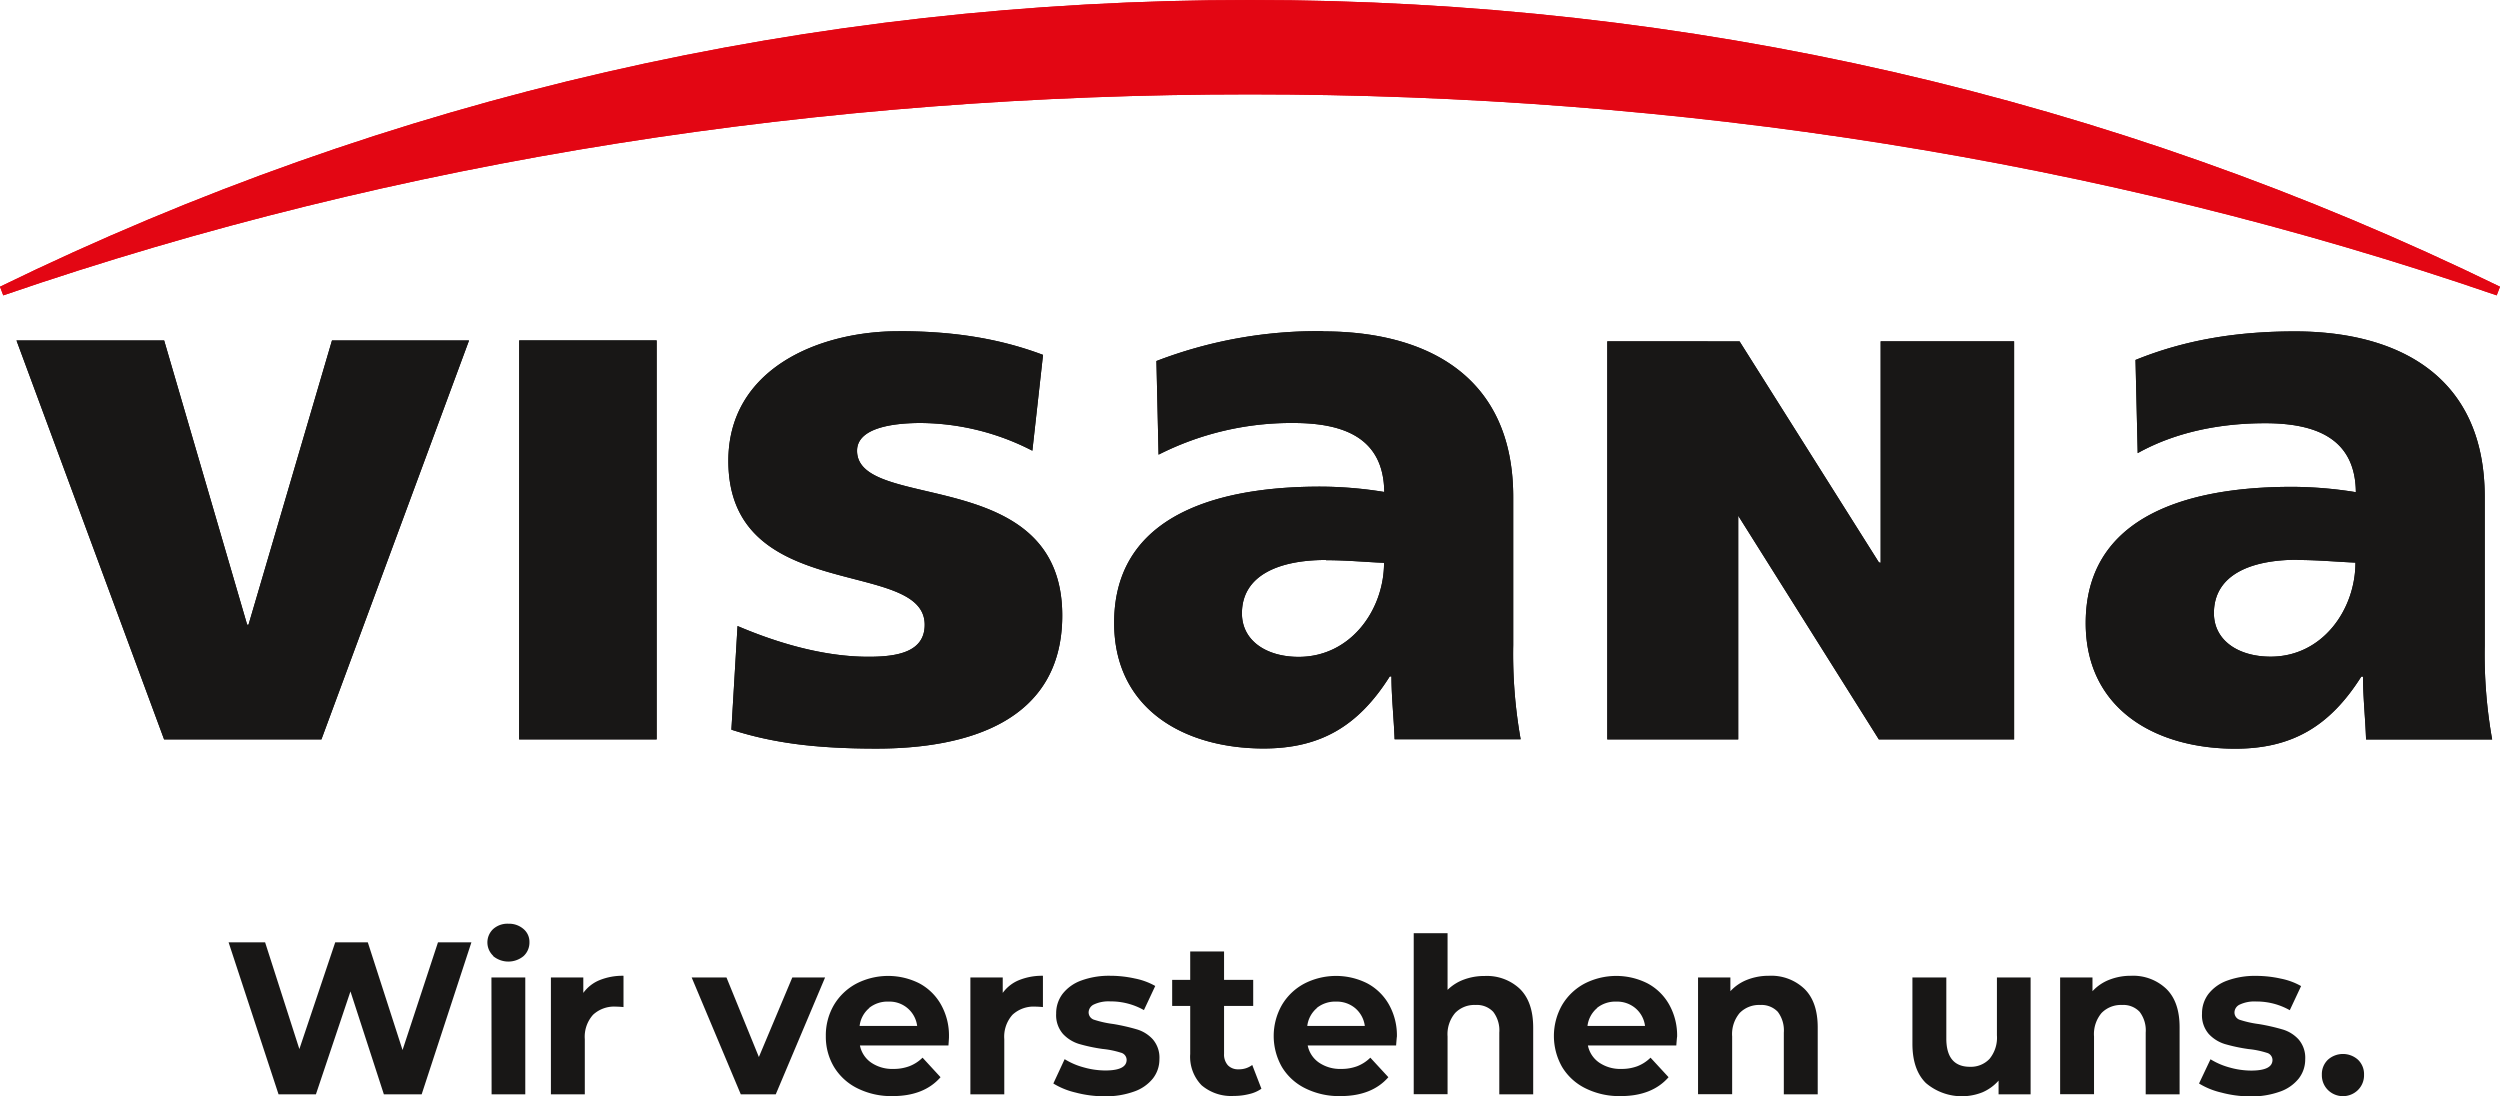
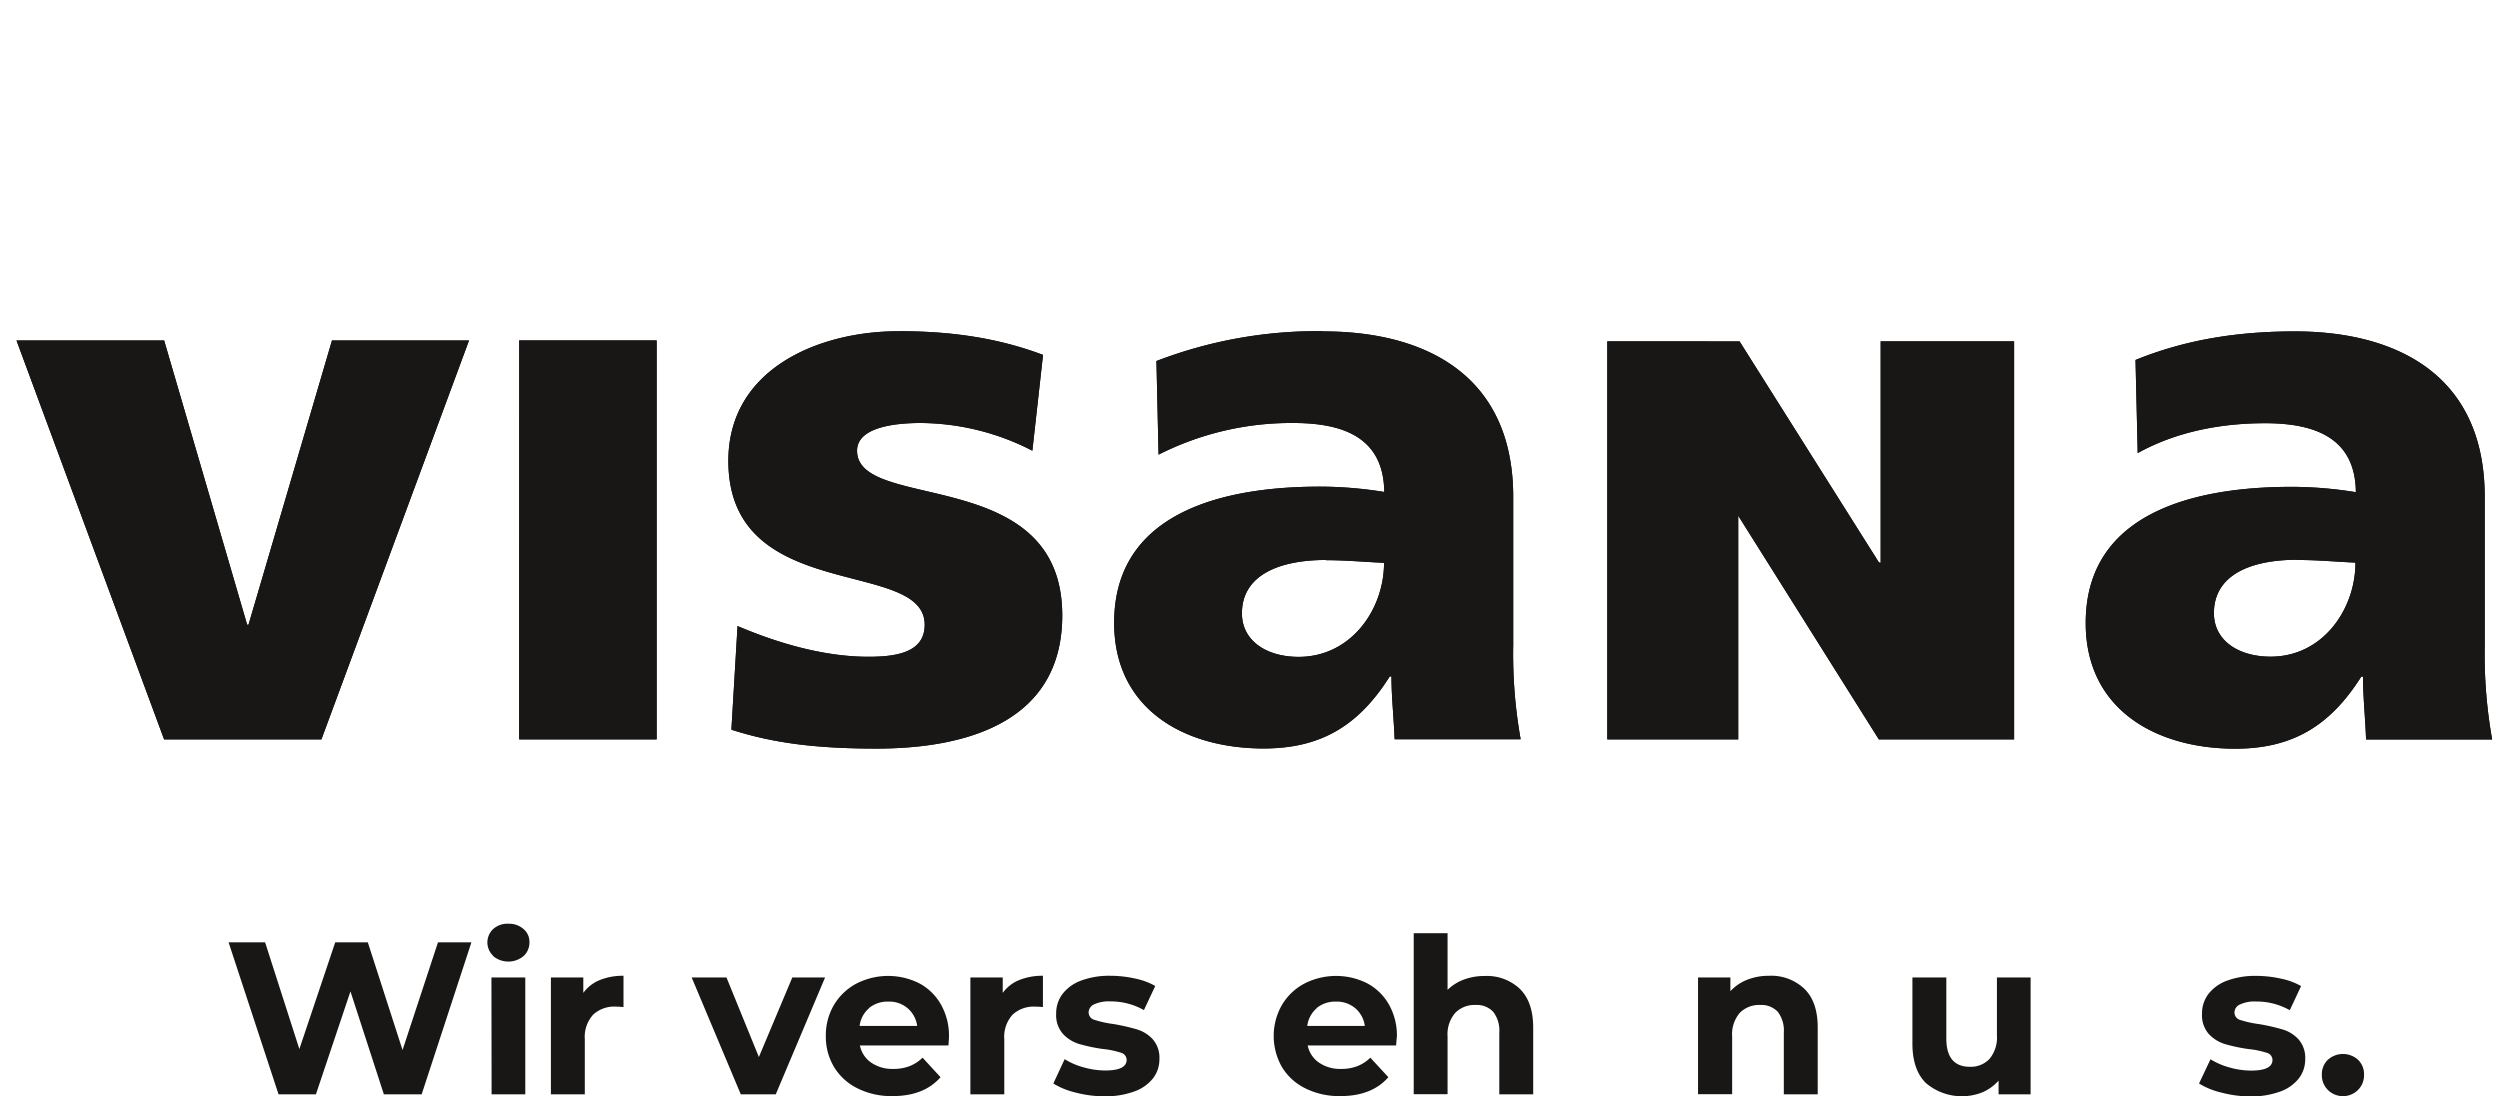
<svg xmlns="http://www.w3.org/2000/svg" id="Ebene_1" data-name="Ebene 1" viewBox="0 0 468.32 205.33">
  <defs>
    <style>.cls-1{fill:#181716;}.cls-2{fill:#e30613;}</style>
  </defs>
  <title>Logo_Visana_hoch_mC_RGB_d_ohne_Rand</title>
  <path class="cls-1" d="M242.19,136.62c-14.92,0-31.84,7.06-31.84,24.28,0,27,36.78,18.07,36.78,30.7,0,5.17-5.23,6-10.53,6-9.33,0-18.5-3.19-24.53-5.76l-1.15,19.42c7.6,2.44,15.53,3.54,27.16,3.54,16.93,0,34.82-5,34.82-24.94,0-28.41-38.44-19.25-38.44-30.86,0-4.16,6.33-5.19,11.94-5.19A46.19,46.19,0,0,1,267.3,159l2-17.95c-9.13-3.44-18.18-4.44-27.08-4.44m79.6,0a84.1,84.1,0,0,0-31.28,5.59l.4,17.54a54.94,54.94,0,0,1,25.28-5.93c9.33,0,16.89,2.73,17,12.92a75.68,75.68,0,0,0-12-1c-13.78,0-38.6,2.69-38.6,25.51,0,16.22,13.2,23.54,28,23.54,10.62,0,17.75-4.17,23.63-13.5h.32c0,3.88.44,7.75.59,11.77h23.61a90.94,90.94,0,0,1-1.39-17.61V167.65c0-22.82-16.47-31-35.56-31m182,0c-11,0-20.68,1.62-29.87,5.35l.41,17.45c7.18-4,15.56-5.6,23.87-5.6,9.32,0,16.9,2.73,17,12.92a75.78,75.78,0,0,0-12-1c-13.79,0-38.61,2.69-38.61,25.51,0,16.22,13.2,23.54,28,23.54,10.62,0,17.73-4.17,23.62-13.5h.33c0,3.88.43,7.75.57,11.77h23.62a90.94,90.94,0,0,1-1.39-17.61V167.65c0-22.82-16.47-31-35.57-31M77,138.35l27.65,74.73h29.47l27.65-74.73H136.1L120.46,191.6h-.25l-15.55-53.25Zm94.16,74.73h25.76V138.34H171.17ZM375,138.51v74.57h24.53v-41.9l26.34,41.9h25.34V138.51h-25V180l-.33-.08-26.1-41.4Zm-52.67,41c3.87,0,7.56.36,10.85.49,0,8.77-6.2,17.62-16,17.62-6,0-10.62-3-10.62-8.15,0-7.18,7-10,15.73-10m182,0c3.86,0,7.56.36,10.86.49,0,8.77-6.13,17.62-15.89,17.62-6,0-10.62-3-10.62-8.15,0-7.18,6.89-10,15.65-10" transform="translate(-73.91 -74.57)" />
-   <path class="cls-2" d="M542.23,128.28C469.12,92.64,390.38,74.57,308.06,74.57S147,92.64,73.91,128.28l.61,1.62C149,104.28,228.33,92.25,308.06,92.25s159.09,12,233.55,37.65Z" transform="translate(-73.91 -74.57)" />
  <path class="cls-1" d="M242.19,136.62c-14.92,0-31.84,7.06-31.84,24.28,0,27,36.78,18.07,36.78,30.7,0,5.17-5.23,6-10.53,6-9.33,0-18.5-3.19-24.53-5.76l-1.15,19.42c7.6,2.44,15.53,3.54,27.16,3.54,16.93,0,34.82-5,34.82-24.94,0-28.41-38.44-19.25-38.44-30.86,0-4.16,6.33-5.19,11.94-5.19A46.19,46.19,0,0,1,267.3,159l2-17.95c-9.13-3.44-18.18-4.44-27.08-4.44m79.6,0a84.1,84.1,0,0,0-31.28,5.59l.4,17.54a54.94,54.94,0,0,1,25.28-5.93c9.33,0,16.89,2.73,17,12.92a75.68,75.68,0,0,0-12-1c-13.78,0-38.6,2.69-38.6,25.51,0,16.22,13.2,23.54,28,23.54,10.62,0,17.75-4.17,23.63-13.5h.32c0,3.88.44,7.75.59,11.77h23.61a90.94,90.94,0,0,1-1.39-17.61V167.65c0-22.82-16.47-31-35.56-31m182,0c-11,0-20.68,1.62-29.87,5.35l.41,17.45c7.18-4,15.56-5.6,23.87-5.6,9.32,0,16.9,2.73,17,12.92a75.78,75.78,0,0,0-12-1c-13.79,0-38.61,2.69-38.61,25.51,0,16.22,13.2,23.54,28,23.54,10.62,0,17.73-4.17,23.62-13.5h.33c0,3.88.43,7.75.57,11.77h23.62a90.94,90.94,0,0,1-1.39-17.61V167.65c0-22.82-16.47-31-35.57-31M77,138.35l27.65,74.73h29.47l27.65-74.73H136.1L120.46,191.6h-.25l-15.55-53.25Zm94.16,74.73h25.76V138.34H171.17ZM375,138.51v74.57h24.53v-41.9l26.34,41.9h25.34V138.51h-25V180l-.33-.08-26.1-41.4Zm-52.67,41c3.87,0,7.56.36,10.85.49,0,8.77-6.2,17.62-16,17.62-6,0-10.62-3-10.62-8.15,0-7.18,7-10,15.73-10m182,0c3.86,0,7.56.36,10.86.49,0,8.77-6.13,17.62-15.89,17.62-6,0-10.62-3-10.62-8.15,0-7.18,6.89-10,15.65-10" transform="translate(-73.91 -74.57)" />
-   <path class="cls-2" d="M542.23,128.28C469.12,92.64,390.38,74.57,308.06,74.57S147,92.64,73.91,128.28l.61,1.62C149,104.28,228.33,92.25,308.06,92.25s159.09,12,233.55,37.65Z" transform="translate(-73.91 -74.57)" />
  <path class="cls-1" d="M162.22,251.09l-9.32,28.48h-7.08l-6.26-19.28-6.47,19.28h-7l-9.36-28.48h6.84l6.42,20,6.72-20h6.1l6.51,20.18,6.64-20.18Z" transform="translate(-73.91 -74.57)" />
  <path class="cls-1" d="M166.29,253.61a3.44,3.44,0,0,1,0-5,4,4,0,0,1,2.85-1,4.13,4.13,0,0,1,2.85,1,3.13,3.13,0,0,1,1.1,2.44,3.45,3.45,0,0,1-1.1,2.62,4.46,4.46,0,0,1-5.7,0Zm-.32,4.07h6.34v21.89H166Z" transform="translate(-73.91 -74.57)" />
  <path class="cls-1" d="M186.25,258.17a11.45,11.45,0,0,1,4.46-.81v5.86c-.71-.06-1.18-.08-1.43-.08a5.79,5.79,0,0,0-4.27,1.52,6.17,6.17,0,0,0-1.55,4.58v10.33h-6.35V257.68h6.07v2.89A7,7,0,0,1,186.25,258.17Z" transform="translate(-73.91 -74.57)" />
  <path class="cls-1" d="M228.47,257.68l-9.24,21.89h-6.55l-9.2-21.89H210l6.07,14.9,6.26-14.9Z" transform="translate(-73.91 -74.57)" />
  <path class="cls-1" d="M251.58,270.42H235a5.09,5.09,0,0,0,2.11,3.21,7,7,0,0,0,4.15,1.18,8.37,8.37,0,0,0,3-.51,7.17,7.17,0,0,0,2.47-1.6l3.37,3.66q-3.09,3.54-9,3.54a14.2,14.2,0,0,1-6.55-1.45,10.61,10.61,0,0,1-4.4-4,11.05,11.05,0,0,1-1.54-5.82,11.26,11.26,0,0,1,1.52-5.8,10.78,10.78,0,0,1,4.2-4,13,13,0,0,1,11.78-.06,10.12,10.12,0,0,1,4.08,4,11.82,11.82,0,0,1,1.49,6Q251.7,268.83,251.58,270.42Zm-14.85-7a5.15,5.15,0,0,0-1.79,3.34h10.78a5.21,5.21,0,0,0-5.37-4.56A5.47,5.47,0,0,0,236.73,263.38Z" transform="translate(-73.91 -74.57)" />
  <path class="cls-1" d="M264.82,258.17a11.48,11.48,0,0,1,4.46-.81v5.86c-.71-.06-1.18-.08-1.43-.08a5.81,5.81,0,0,0-4.27,1.52,6.17,6.17,0,0,0-1.54,4.58v10.33h-6.35V257.68h6.06v2.89A7,7,0,0,1,264.82,258.17Z" transform="translate(-73.91 -74.57)" />
  <path class="cls-1" d="M275.38,279.23a14,14,0,0,1-4.15-1.69l2.12-4.56a13.15,13.15,0,0,0,3.54,1.53,15,15,0,0,0,4.07.59c2.68,0,4-.67,4-2a1.41,1.41,0,0,0-1.1-1.34,16.52,16.52,0,0,0-3.38-.69,31.46,31.46,0,0,1-4.44-.94,6.87,6.87,0,0,1-3-1.87,5.33,5.33,0,0,1-1.28-3.82,6,6,0,0,1,1.2-3.69,7.77,7.77,0,0,1,3.5-2.5,15.07,15.07,0,0,1,5.43-.89,21.24,21.24,0,0,1,4.62.51,12.7,12.7,0,0,1,3.81,1.4l-2.12,4.52a12.6,12.6,0,0,0-6.31-1.63,6.43,6.43,0,0,0-3.05.57,1.68,1.68,0,0,0-1,1.46,1.46,1.46,0,0,0,1.1,1.43,19.22,19.22,0,0,0,3.5.77,37.68,37.68,0,0,1,4.4,1,6.56,6.56,0,0,1,3,1.85,5.24,5.24,0,0,1,1.26,3.74,5.8,5.8,0,0,1-1.22,3.62,7.78,7.78,0,0,1-3.56,2.46,15.71,15.71,0,0,1-5.56.88A21.22,21.22,0,0,1,275.38,279.23Z" transform="translate(-73.91 -74.57)" />
-   <path class="cls-1" d="M310.21,278.52a6.49,6.49,0,0,1-2.3,1,11.61,11.61,0,0,1-2.86.35,8.54,8.54,0,0,1-6.05-2,7.66,7.66,0,0,1-2.13-5.86v-9h-3.38v-4.88h3.38v-5.33h6.34v5.33h5.46v4.88h-5.46V272a3,3,0,0,0,.72,2.13,2.62,2.62,0,0,0,2,.75,4.08,4.08,0,0,0,2.56-.81Z" transform="translate(-73.91 -74.57)" />
  <path class="cls-1" d="M335.44,270.42H318.88a5.1,5.1,0,0,0,2.12,3.21,7,7,0,0,0,4.15,1.18,8.37,8.37,0,0,0,3-.51,7.23,7.23,0,0,0,2.46-1.6l3.38,3.66q-3.09,3.54-9,3.54a14.23,14.23,0,0,1-6.55-1.45,10.52,10.52,0,0,1-4.39-4,11.73,11.73,0,0,1,0-11.62,10.69,10.69,0,0,1,4.19-4,13,13,0,0,1,11.78-.06,10.14,10.14,0,0,1,4.09,4,11.81,11.81,0,0,1,1.48,6Q335.56,268.83,335.44,270.42Zm-14.85-7a5.19,5.19,0,0,0-1.79,3.34h10.78a5.25,5.25,0,0,0-1.79-3.32,5.34,5.34,0,0,0-3.58-1.24A5.48,5.48,0,0,0,320.59,263.38Z" transform="translate(-73.91 -74.57)" />
  <path class="cls-1" d="M358.61,259.8q2.5,2.44,2.51,7.24v12.53h-6.35V268a5.72,5.72,0,0,0-1.14-3.89,4.2,4.2,0,0,0-3.3-1.28,5,5,0,0,0-3.82,1.49,6.14,6.14,0,0,0-1.43,4.41v10.82h-6.34V249.38h6.34V260a8.54,8.54,0,0,1,3.06-1.93,10.94,10.94,0,0,1,3.9-.67A9,9,0,0,1,358.61,259.8Z" transform="translate(-73.91 -74.57)" />
-   <path class="cls-1" d="M387.93,270.42H371.37a5.1,5.1,0,0,0,2.12,3.21,7,7,0,0,0,4.15,1.18,8.37,8.37,0,0,0,3-.51,7.23,7.23,0,0,0,2.46-1.6l3.38,3.66q-3.09,3.54-9,3.54a14.23,14.23,0,0,1-6.55-1.45,10.52,10.52,0,0,1-4.39-4,11.73,11.73,0,0,1,0-11.62,10.75,10.75,0,0,1,4.19-4,13,13,0,0,1,11.78-.06,10.08,10.08,0,0,1,4.09,4,11.81,11.81,0,0,1,1.48,6Q388.05,268.83,387.93,270.42Zm-14.85-7a5.19,5.19,0,0,0-1.79,3.34h10.78a5.2,5.2,0,0,0-1.79-3.32,5.32,5.32,0,0,0-3.58-1.24A5.48,5.48,0,0,0,373.08,263.38Z" transform="translate(-73.91 -74.57)" />
  <path class="cls-1" d="M411.92,259.8q2.5,2.44,2.5,7.24v12.53h-6.35V268a5.77,5.77,0,0,0-1.13-3.89,4.21,4.21,0,0,0-3.3-1.28,5.07,5.07,0,0,0-3.83,1.49,6.14,6.14,0,0,0-1.42,4.41v10.82H392V257.68h6.06v2.57a8.4,8.4,0,0,1,3.14-2.14,11,11,0,0,1,4.11-.75A9,9,0,0,1,411.92,259.8Z" transform="translate(-73.91 -74.57)" />
  <path class="cls-1" d="M454.3,257.68v21.89h-6V277a8.6,8.6,0,0,1-3,2.18,10.4,10.4,0,0,1-10.62-1.73c-1.68-1.66-2.52-4.11-2.52-7.37V257.68h6.35v11.44c0,3.52,1.48,5.29,4.43,5.29a4.8,4.8,0,0,0,3.67-1.49,6.27,6.27,0,0,0,1.38-4.41V257.68Z" transform="translate(-73.91 -74.57)" />
-   <path class="cls-1" d="M479.71,259.8q2.51,2.44,2.5,7.24v12.53h-6.35V268a5.72,5.72,0,0,0-1.14-3.89,4.18,4.18,0,0,0-3.29-1.28,5.07,5.07,0,0,0-3.83,1.49,6.14,6.14,0,0,0-1.42,4.41v10.82h-6.35V257.68h6.06v2.57a8.4,8.4,0,0,1,3.14-2.14,10.93,10.93,0,0,1,4.11-.75A9,9,0,0,1,479.71,259.8Z" transform="translate(-73.91 -74.57)" />
  <path class="cls-1" d="M490,279.23a14,14,0,0,1-4.15-1.69L488,273a13.44,13.44,0,0,0,3.54,1.53,15,15,0,0,0,4.07.59c2.68,0,4-.67,4-2a1.41,1.41,0,0,0-1.1-1.34,16.52,16.52,0,0,0-3.38-.69,31.46,31.46,0,0,1-4.44-.94,6.87,6.87,0,0,1-3-1.87,5.33,5.33,0,0,1-1.28-3.82,6,6,0,0,1,1.2-3.69,7.77,7.77,0,0,1,3.5-2.5,15.07,15.07,0,0,1,5.43-.89,21.24,21.24,0,0,1,4.62.51,12.7,12.7,0,0,1,3.81,1.4l-2.12,4.52a12.6,12.6,0,0,0-6.31-1.63,6.43,6.43,0,0,0-3.05.57,1.66,1.66,0,0,0-1,1.46,1.45,1.45,0,0,0,1.09,1.43,19.43,19.43,0,0,0,3.5.77,37.68,37.68,0,0,1,4.4,1,6.56,6.56,0,0,1,3,1.85,5.24,5.24,0,0,1,1.26,3.74,5.8,5.8,0,0,1-1.22,3.62,7.78,7.78,0,0,1-3.56,2.46,15.71,15.71,0,0,1-5.56.88A21.22,21.22,0,0,1,490,279.23Z" transform="translate(-73.91 -74.57)" />
  <path class="cls-1" d="M510,278.76a3.87,3.87,0,0,1-1.14-2.85,3.73,3.73,0,0,1,1.14-2.83,4.22,4.22,0,0,1,5.62,0,3.73,3.73,0,0,1,1.14,2.83,3.87,3.87,0,0,1-1.14,2.85,4,4,0,0,1-5.62,0Z" transform="translate(-73.91 -74.57)" />
</svg>